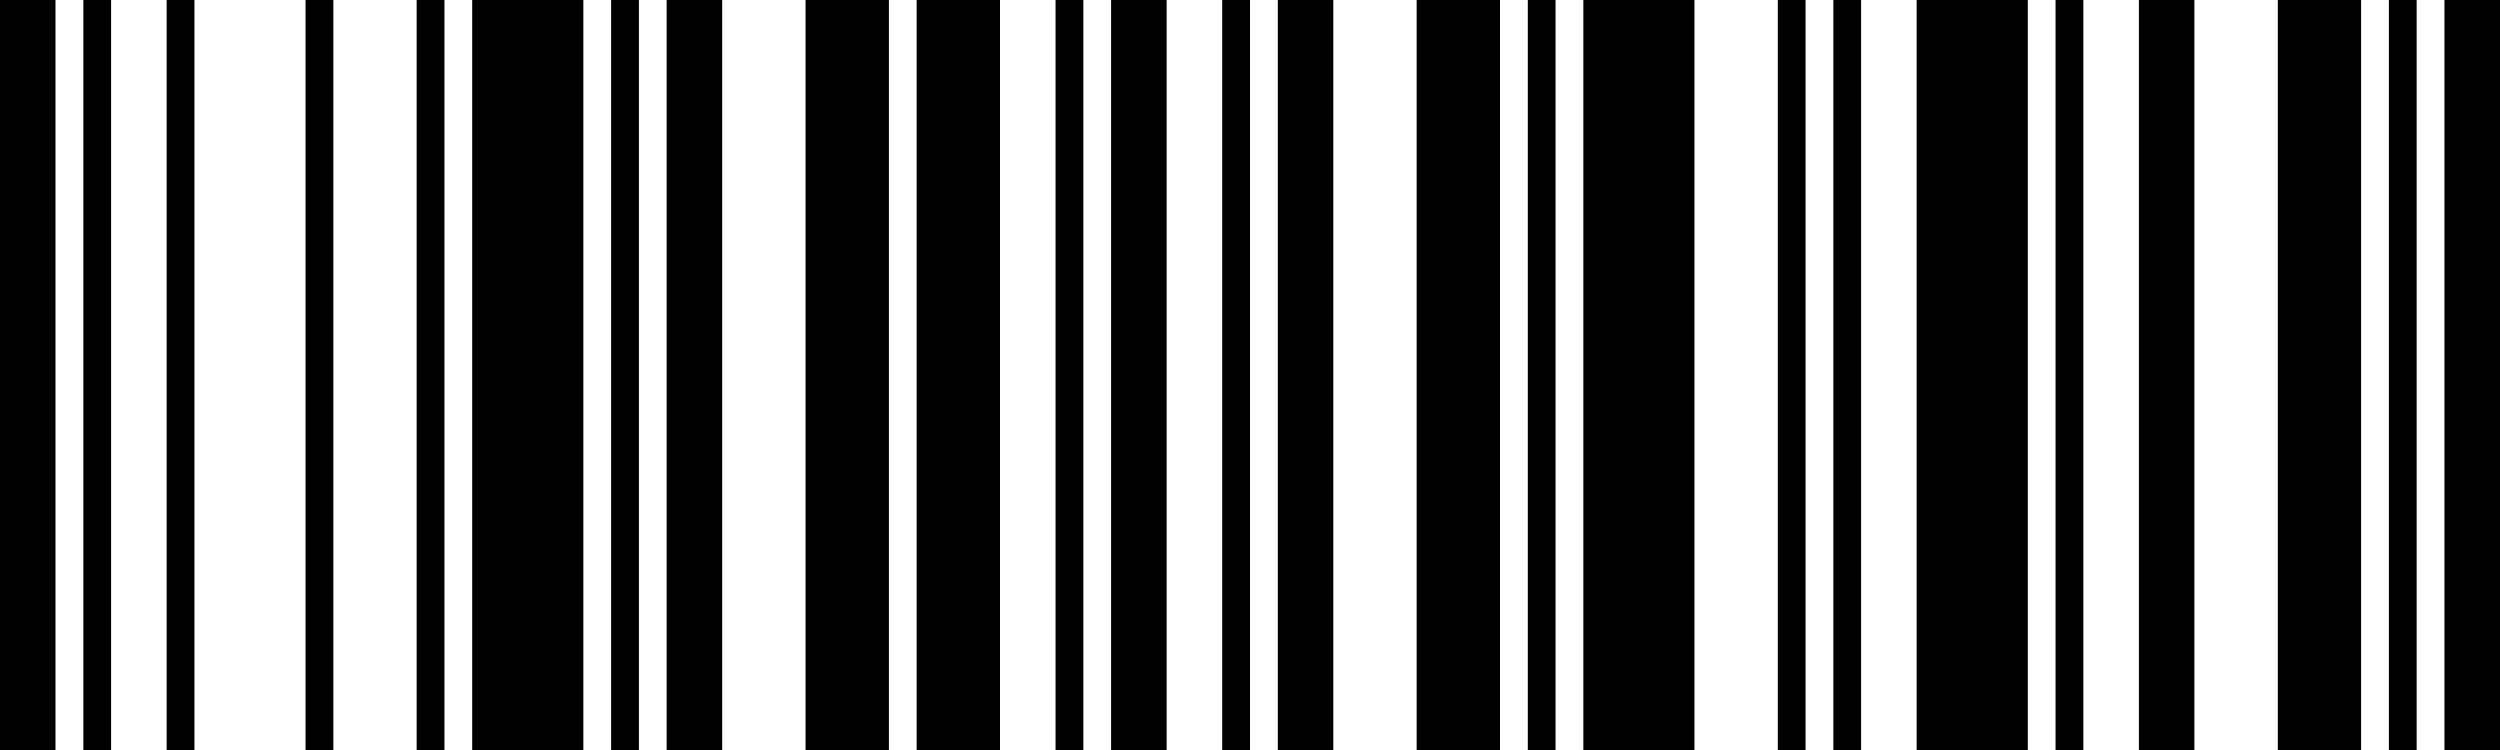
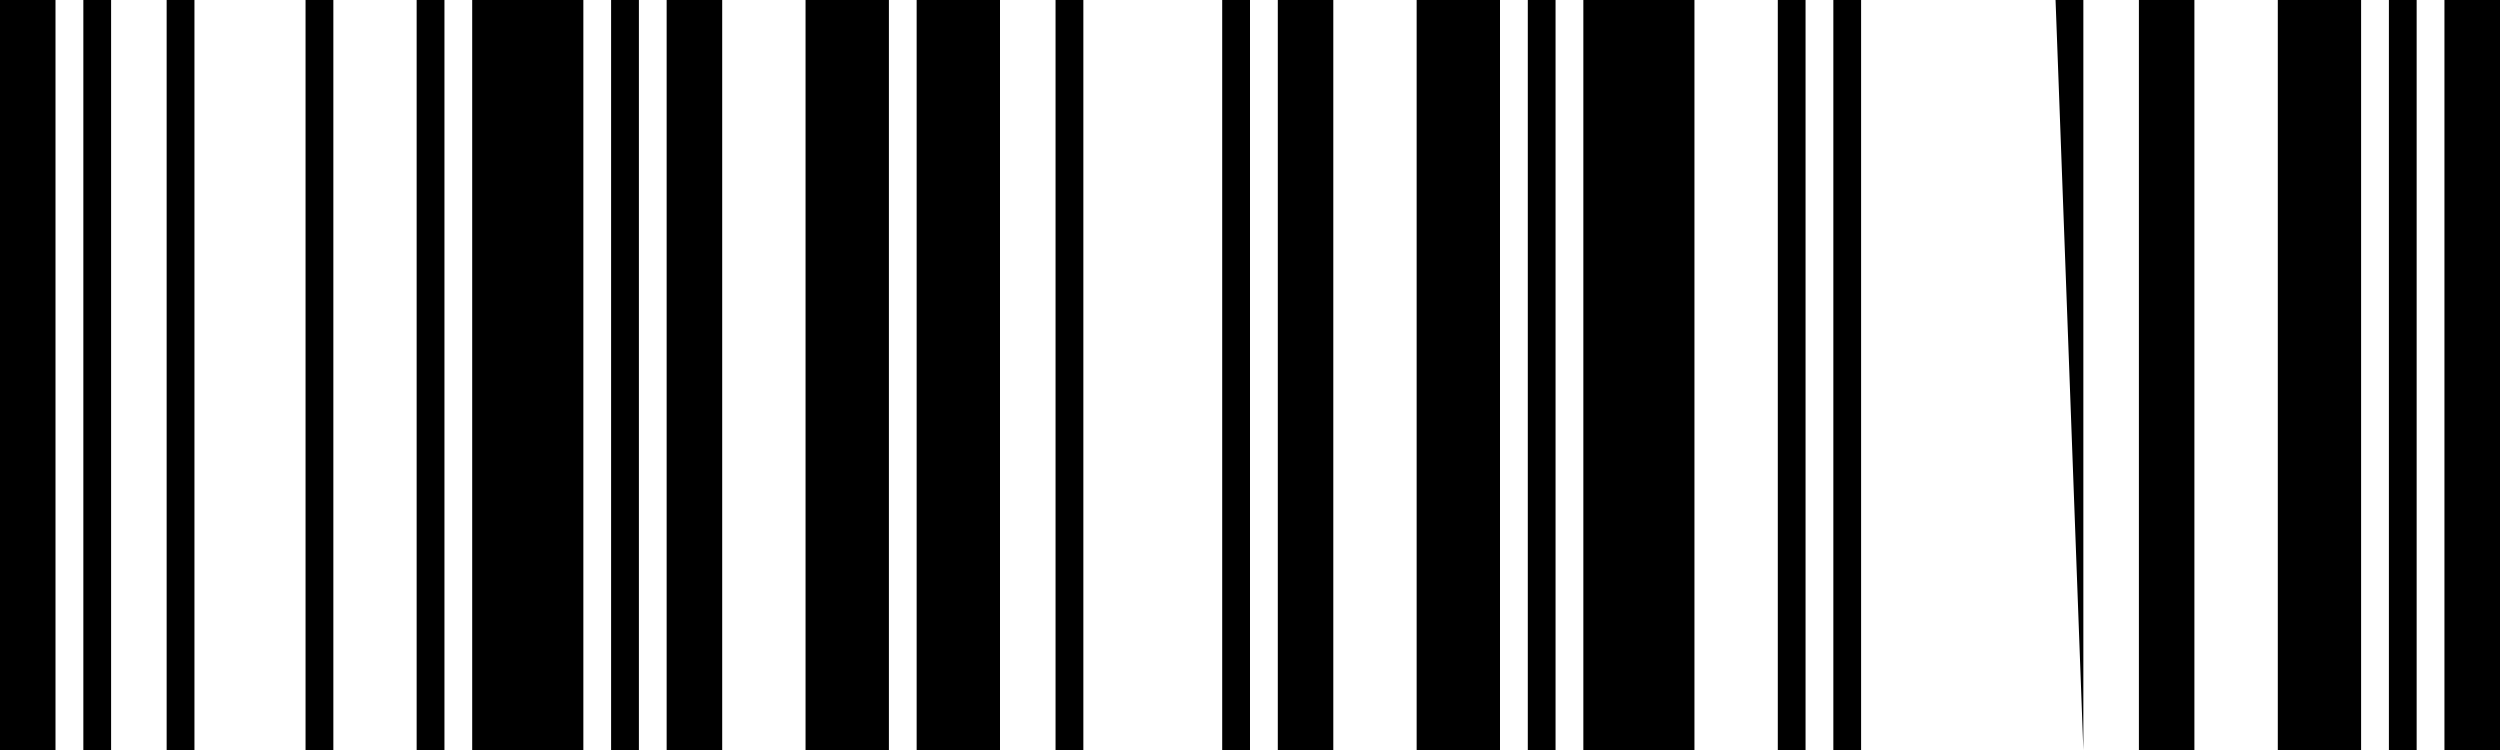
<svg xmlns="http://www.w3.org/2000/svg" viewBox="0 0 500 150">
  <g>
    <path d="M361.11,150V0h-5.55V150Z" />
    <path d="M266.66,150q0-75,0-150H255.56V150Z" />
    <path d="M372.22,150V0h-5.55V150Z" />
    <path d="M300,150V0H283.33V150Z" />
    <path d="M311.11,150V0h-5.55V150Z" />
    <path d="M338.89,150V0H316.67V150Z" />
    <path d="M483.33,150V0h-5.55V150Z" />
    <path d="M500,150V0H488.89V150Z" />
    <path d="M472.22,150V0H455.56V150Z" />
-     <path d="M416.67,150V0h-5.56V150Z" />
+     <path d="M416.67,150V0h-5.56Z" />
    <path d="M250,150V0h-5.56q0,75,0,150Z" />
    <path d="M438.88,150q0-75,0-150H427.78V150Z" />
-     <path d="M405.56,150V0H383.33V150Z" />
    <path d="M116.67,150V0H94.44V150Z" />
    <path d="M66.67,150V0H61.11V150Z" />
    <path d="M88.89,150V0H83.33V150Z" />
-     <path d="M233.33,150V0H222.22V150Z" />
    <path d="M11.1,150q0-75,0-150H0V150Z" />
    <path d="M22.22,150V0H16.67V150Z" />
    <path d="M38.89,150V0H33.33V150Z" />
    <path d="M200,150V0H183.33V150Z" />
    <path d="M216.67,150V0h-5.56V150Z" />
    <path d="M127.78,150V0h-5.56V150Z" />
    <path d="M144.44,150V0H133.33V150Z" />
    <path d="M177.78,150V0H161.11V150Z" />
  </g>
</svg>